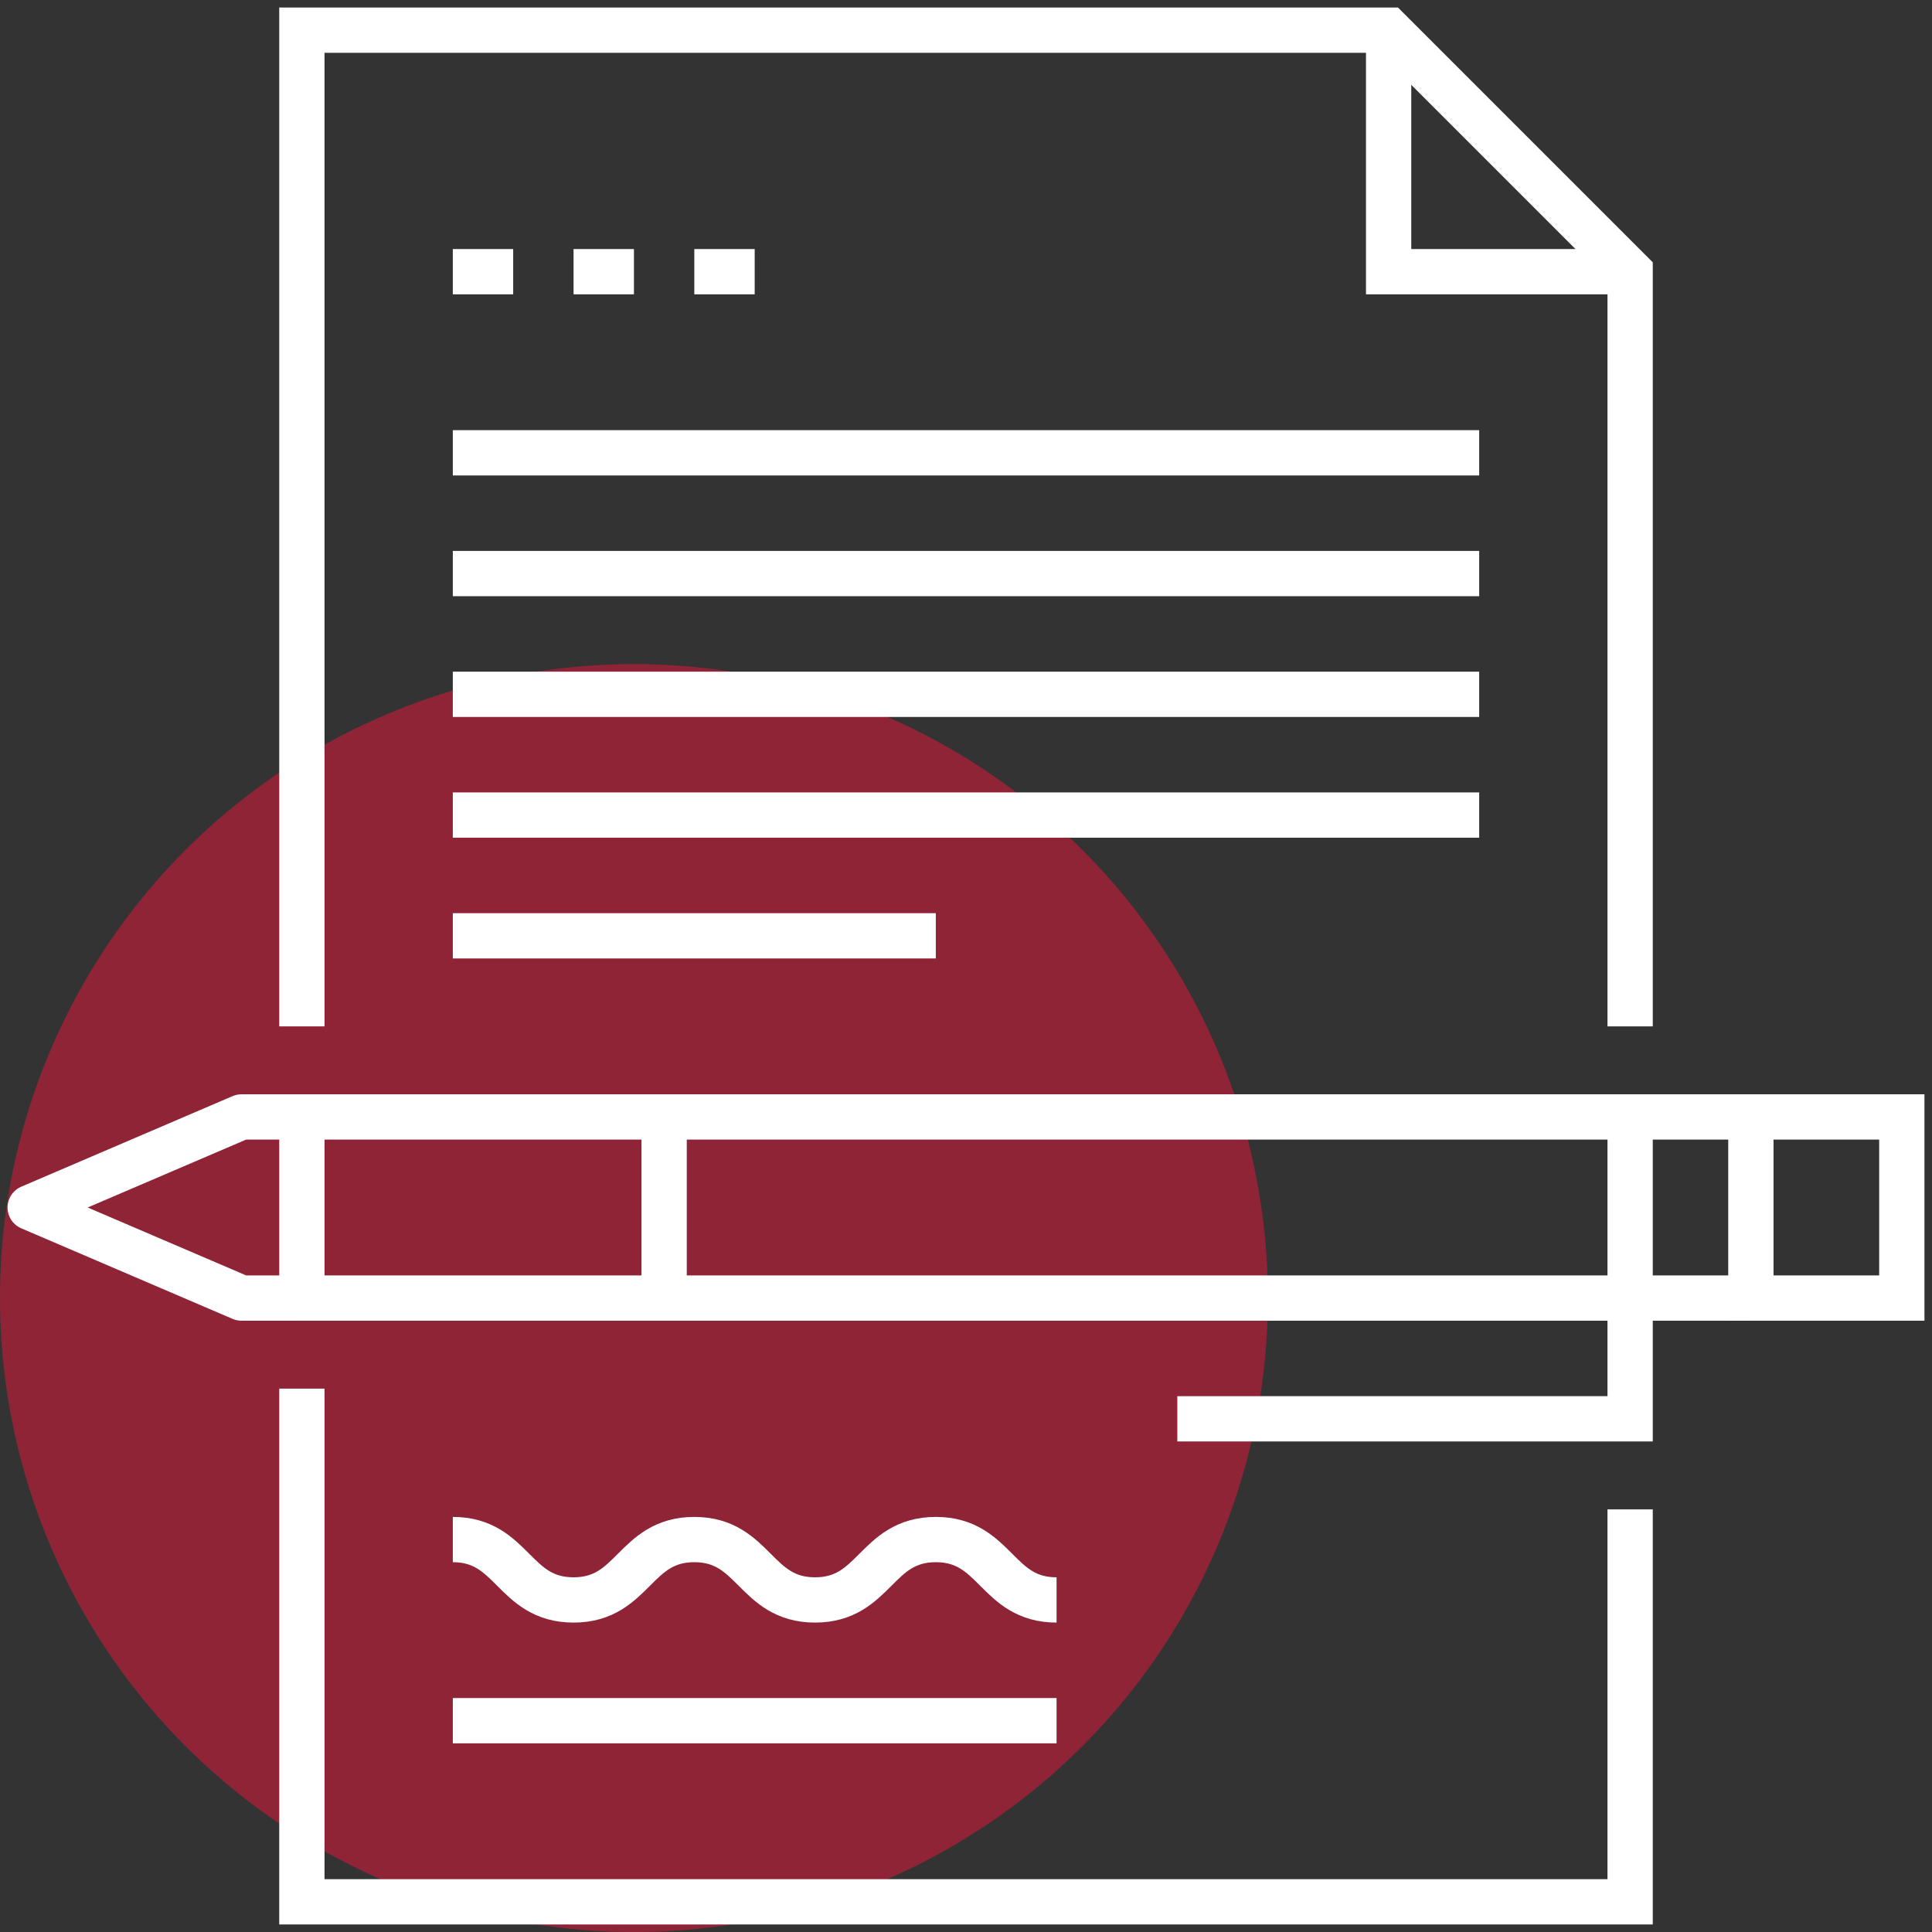
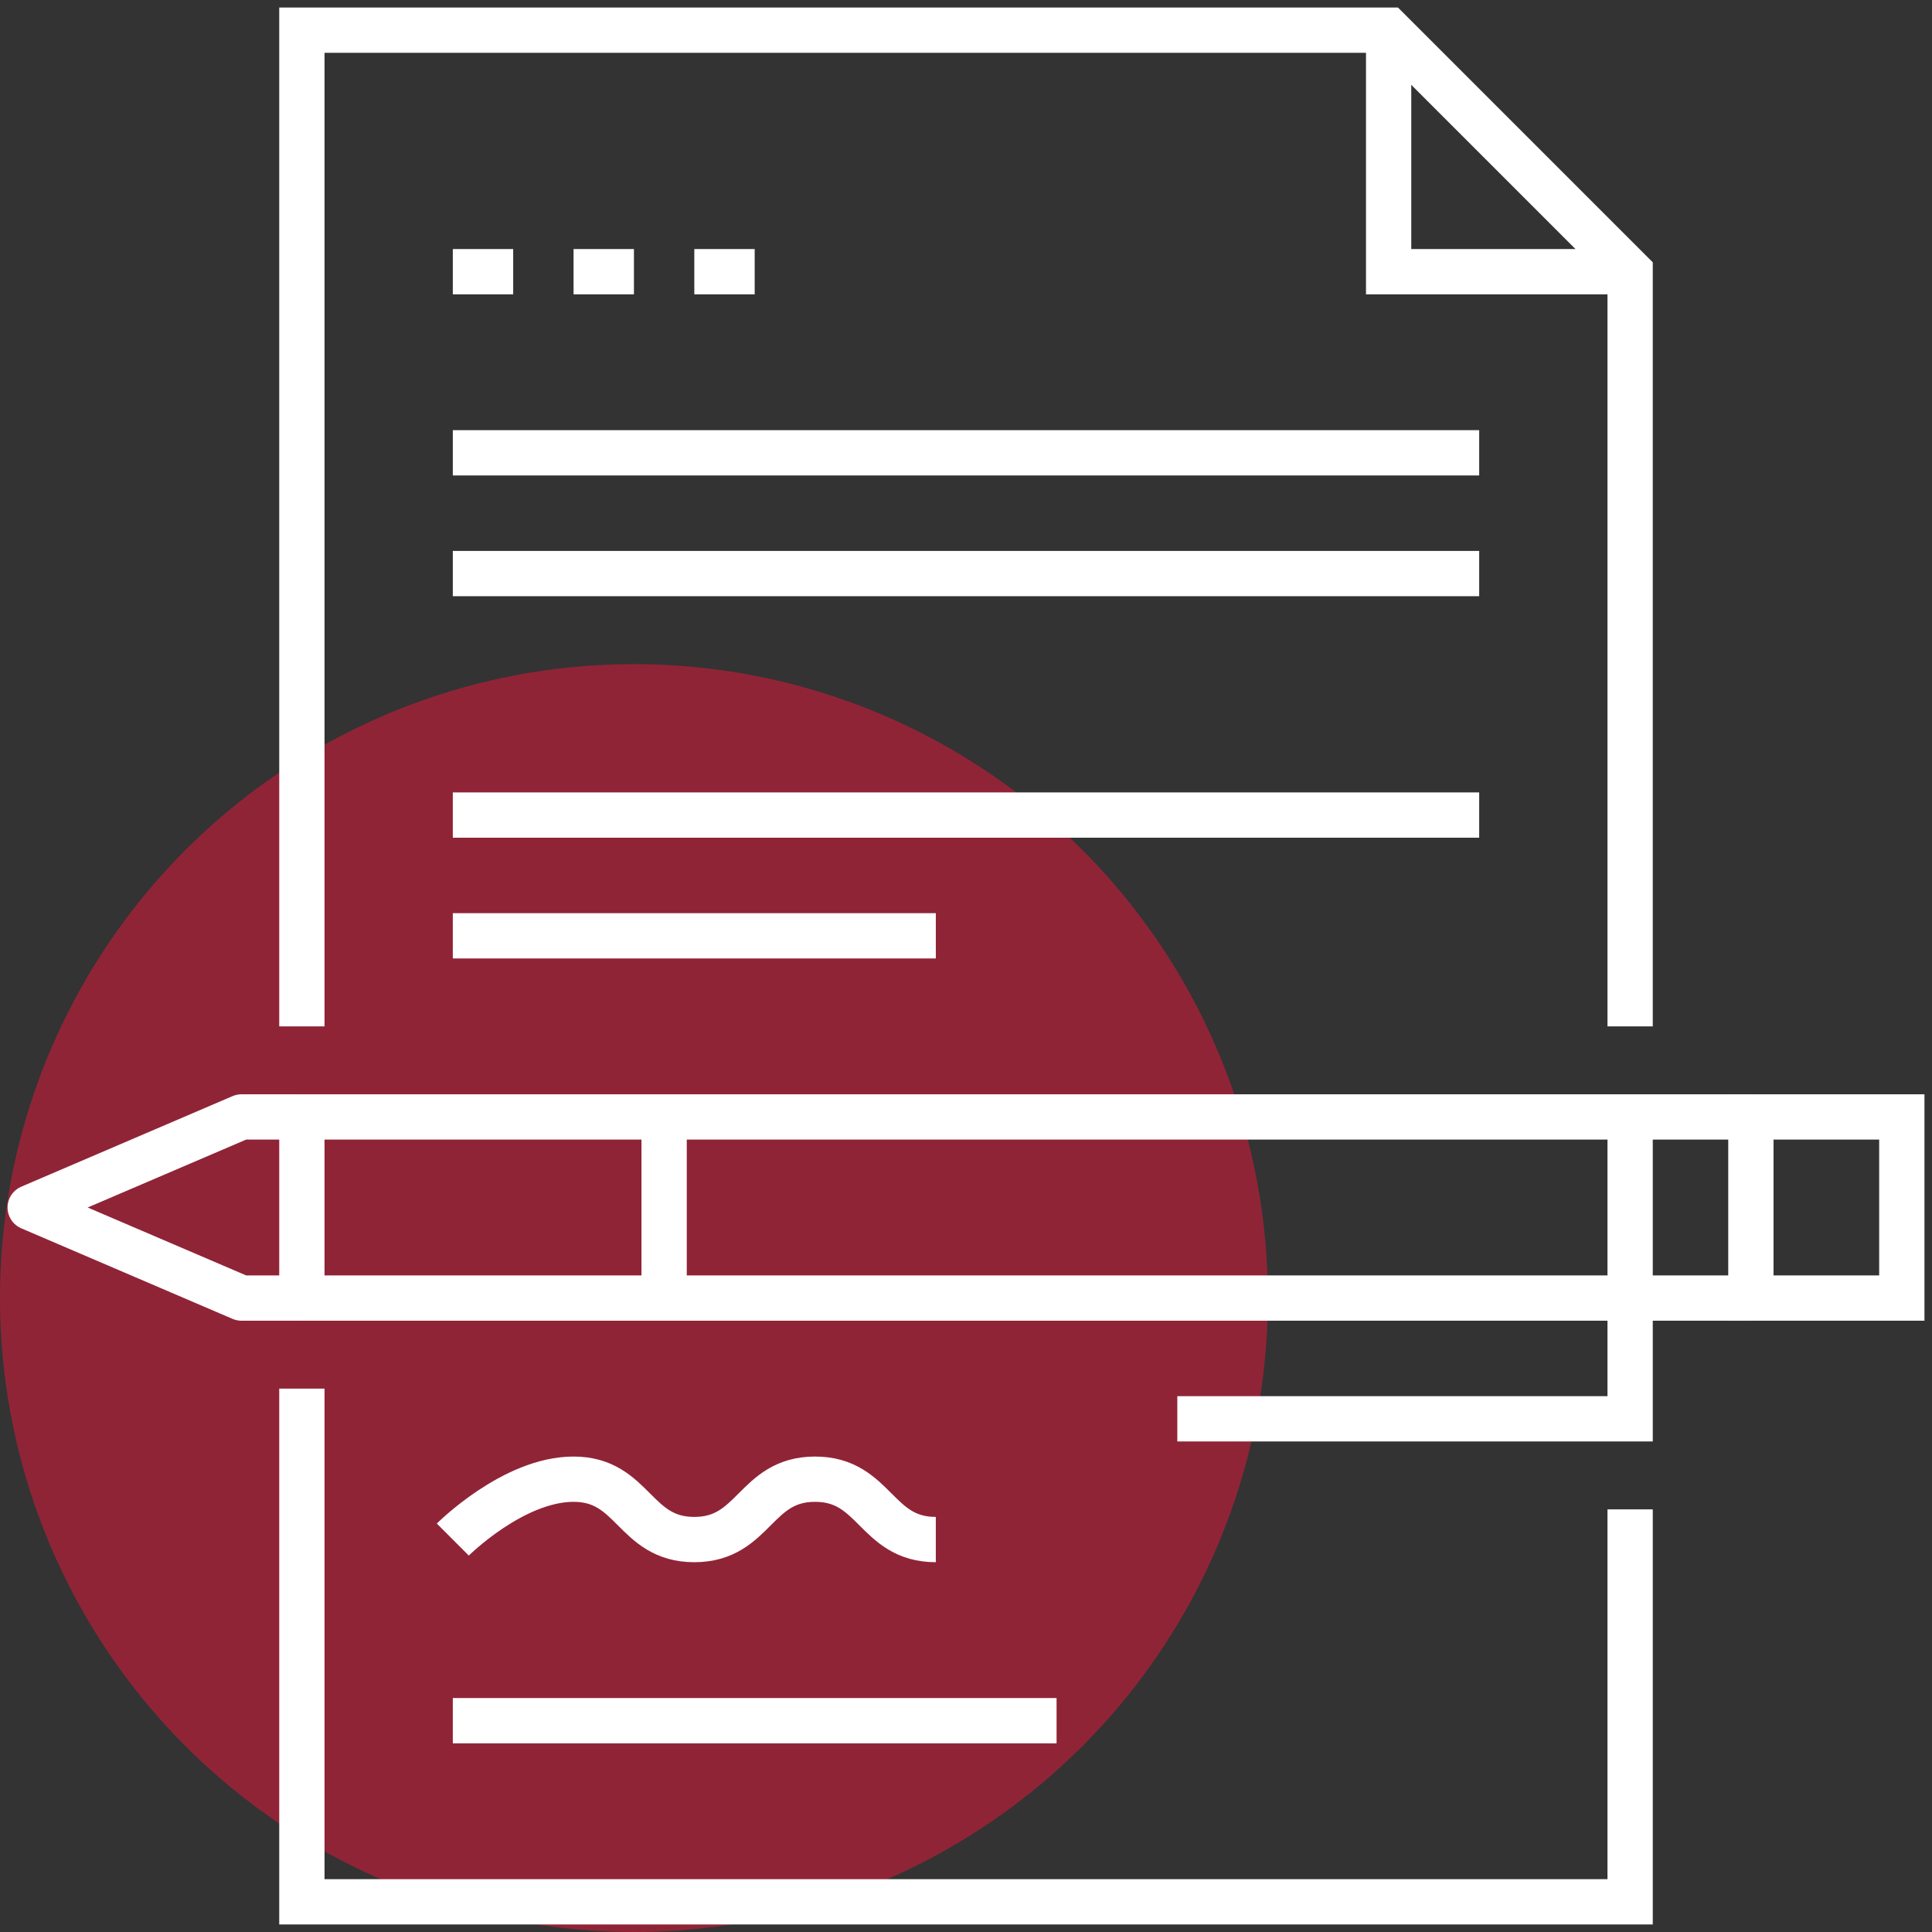
<svg xmlns="http://www.w3.org/2000/svg" id="_09_signing_contract" data-name=" 09 signing contract" viewBox="0 0 64 64">
  <rect x="0" y="0" width="64" height="64" fill="#333333" stroke="none" />
  <defs>
    <style> .cls-1 { fill: #ae1f38; isolation: isolate; opacity: .75; } .cls-2 { stroke-linecap: square; stroke-linejoin: round; } .cls-2, .cls-3 { fill: none; stroke: #fff; stroke-width: 1.5px; } .cls-3 { stroke-miterlimit: 10; } </style>
  </defs>
  <circle class="cls-1" cx="21" cy="43" r="21" />
  <g>
    <polyline class="cls-3" points="46 1 46 9 54 9" />
    <polyline class="cls-3" points="54 34 54 9 46 1 10 1 10 34" />
    <polyline class="cls-3" points="10 46 10 63 54 63 54 50" />
    <g>
      <g>
        <line class="cls-3" x1="10" y1="43" x2="58" y2="43" />
        <line class="cls-3" x1="58" y1="37" x2="10" y2="37" />
        <rect class="cls-3" x="58" y="37" width="5" height="6" />
        <polygon class="cls-2" points="10 37 8 37 1 40 8 43 10 43 10 37" />
        <line class="cls-3" x1="22" y1="43" x2="22" y2="37" />
      </g>
      <polyline class="cls-3" points="39 47 54 47 54 37" />
    </g>
-     <path class="cls-3" d="M15,51c2,0,2,2,4,2s2-2,4-2,2,2,4,2,2-2,4-2,2,2,4,2" />
+     <path class="cls-3" d="M15,51s2-2,4-2,2,2,4,2,2-2,4-2,2,2,4,2" />
    <line class="cls-3" x1="15" y1="9" x2="17" y2="9" />
    <line class="cls-3" x1="19" y1="9" x2="21" y2="9" />
    <line class="cls-3" x1="23" y1="9" x2="25" y2="9" />
    <line class="cls-3" x1="15" y1="15" x2="49" y2="15" />
    <line class="cls-3" x1="15" y1="19" x2="49" y2="19" />
-     <line class="cls-3" x1="15" y1="23" x2="49" y2="23" />
    <line class="cls-3" x1="15" y1="27" x2="49" y2="27" />
    <line class="cls-3" x1="15" y1="31" x2="31" y2="31" />
    <line class="cls-3" x1="15" y1="57" x2="35" y2="57" />
  </g>
</svg>